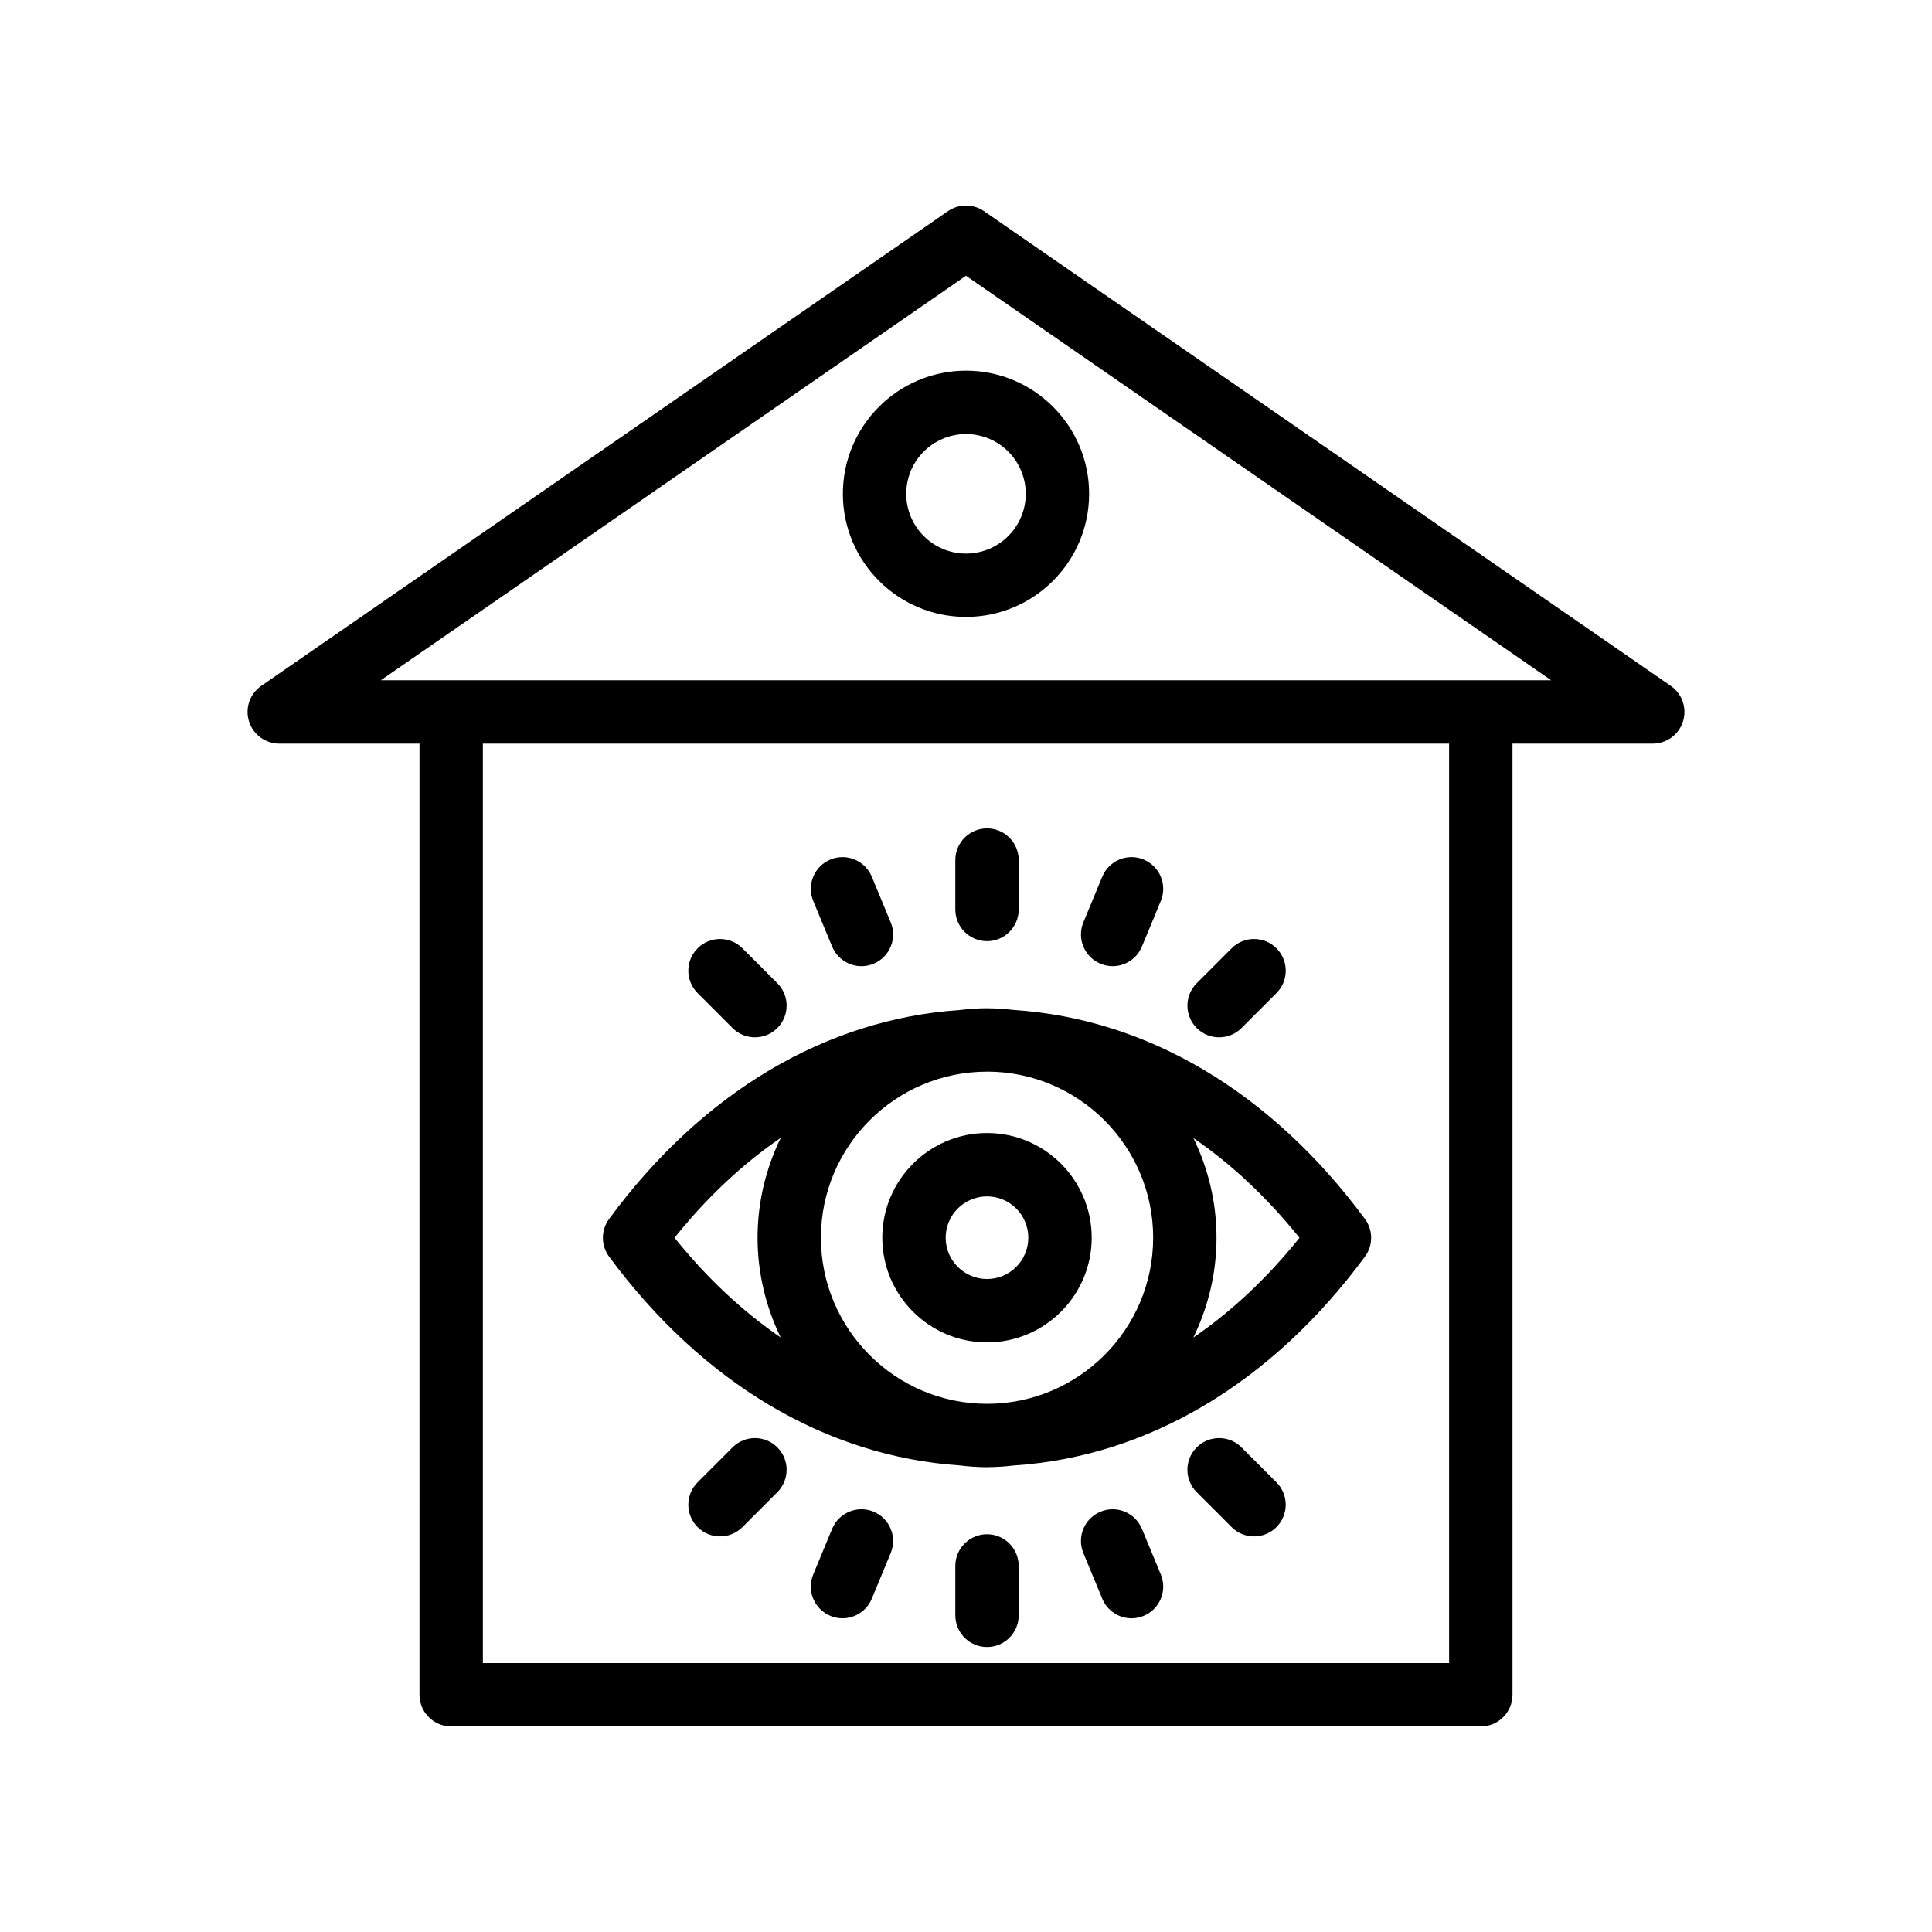
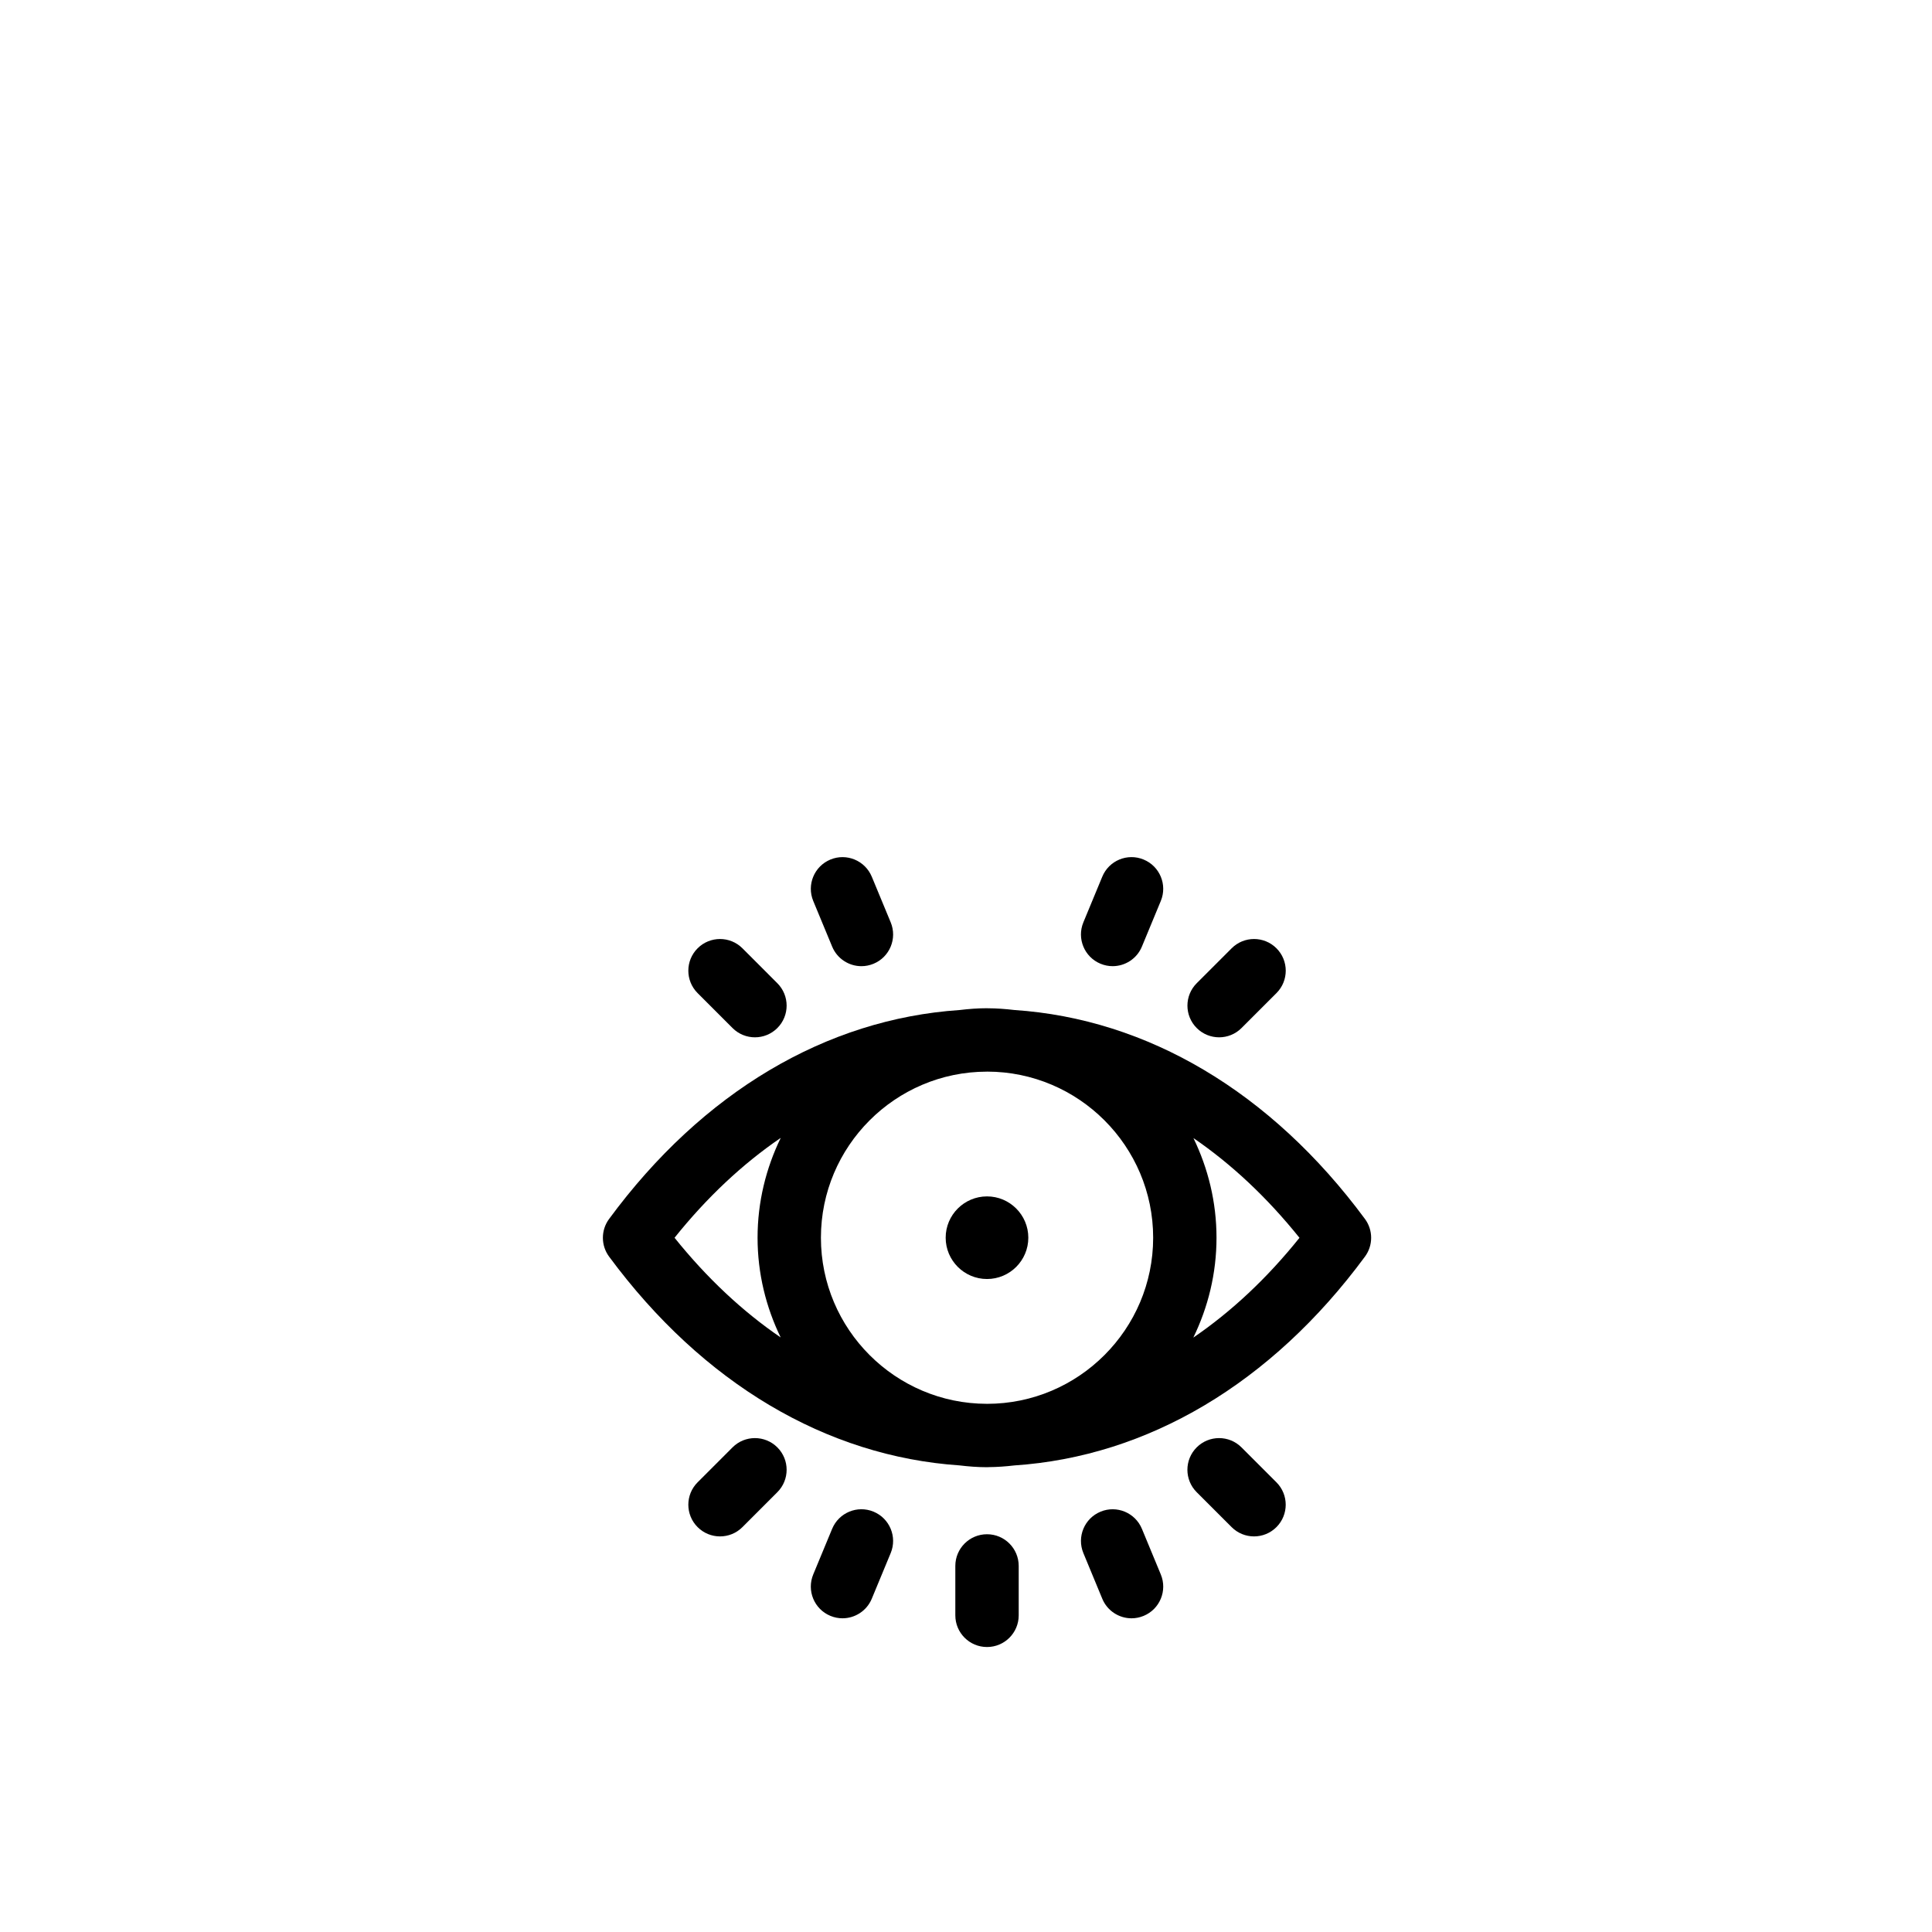
<svg xmlns="http://www.w3.org/2000/svg" fill="#000000" width="800px" height="800px" version="1.1" viewBox="144 144 512 512">
  <g>
-     <path d="m263.57 601.52h272.86c4.637 0 8.398-3.758 8.398-8.398l-0.004-252.05h37.172c3.672 0 6.922-2.391 8.016-5.894s-0.219-7.32-3.238-9.41l-182-125.81c-2.879-1.984-6.676-1.984-9.555 0l-181.99 125.81c-3.023 2.09-4.332 5.902-3.238 9.41 1.094 3.504 4.344 5.894 8.016 5.894h37.168l-0.004 252.05c0 4.637 3.758 8.398 8.398 8.398zm8.395-16.793v-243.65h256.06v243.65zm-27.047-260.45 155.08-107.2 155.08 107.2z" />
-     <path d="m400 307.49c17.992 0 32.629-14.637 32.629-32.629s-14.637-32.629-32.629-32.629c-17.992 0-32.629 14.637-32.629 32.629s14.637 32.629 32.629 32.629zm0-48.461c8.734 0 15.836 7.102 15.836 15.836s-7.102 15.836-15.836 15.836-15.836-7.102-15.836-15.836c0.004-8.734 7.102-15.836 15.836-15.836z" />
    <path d="m412.79 411.66c-2.301-0.273-4.629-0.449-7-0.457-0.059 0-0.113-0.012-0.168-0.012h-0.023-0.027c-2.465 0-4.879 0.191-7.269 0.477-35.312 2.383-68.094 21.688-92.895 55.379-2.184 2.965-2.18 7.008 0.008 9.969 24.879 33.664 57.645 52.949 92.887 55.332 2.387 0.285 4.805 0.477 7.269 0.477h0.02 0.016 0.051c0.098 0 0.191-0.02 0.289-0.02 2.316-0.016 4.594-0.184 6.844-0.449 35.285-2.348 68.082-21.641 92.938-55.344 2.188-2.969 2.184-7.012-0.004-9.977-24.918-33.723-57.711-53.027-92.934-55.375zm-7.203 104.37c-0.023 0-0.051-0.004-0.074-0.004-24.242-0.035-43.961-19.766-43.961-44.016 0-24.242 19.707-43.969 43.941-44.012 0.035 0 0.066-0.008 0.102-0.008 24.262 0.012 44.004 19.754 44.004 44.02-0.004 24.266-19.746 44.012-44.012 44.02zm-82.824-44.012c8.555-10.688 18.02-19.555 28.141-26.469-3.894 8.012-6.141 16.969-6.141 26.461 0 9.48 2.242 18.426 6.129 26.43-10.109-6.906-19.57-15.758-28.129-26.422zm137.48 26.457c3.898-8.016 6.144-16.973 6.144-26.465 0-9.473-2.238-18.41-6.117-26.41 10.09 6.906 19.543 15.762 28.105 26.43-8.559 10.68-18.02 19.539-28.133 26.445z" />
-     <path d="m405.57 444.26c-15.301 0-27.75 12.449-27.75 27.746 0 15.297 12.449 27.742 27.75 27.742 15.297 0 27.742-12.445 27.742-27.742-0.004-15.297-12.445-27.746-27.742-27.746zm0 38.691c-6.039 0-10.957-4.91-10.957-10.945 0-6.039 4.914-10.949 10.957-10.949 6.035 0 10.945 4.91 10.945 10.949 0 6.035-4.91 10.945-10.945 10.945z" />
-     <path d="m405.57 393.42c4.637 0 8.398-3.758 8.398-8.398v-13.09c0-4.637-3.758-8.398-8.398-8.398-4.637 0-8.398 3.758-8.398 8.398v13.09c0 4.641 3.758 8.398 8.398 8.398z" />
+     <path d="m405.57 444.26zm0 38.691c-6.039 0-10.957-4.91-10.957-10.945 0-6.039 4.914-10.949 10.957-10.949 6.035 0 10.945 4.91 10.945 10.949 0 6.035-4.91 10.945-10.945 10.945z" />
    <path d="m405.57 550.59c-4.637 0-8.398 3.758-8.398 8.398v13.09c0 4.637 3.758 8.398 8.398 8.398 4.637 0 8.398-3.758 8.398-8.398v-13.09c-0.004-4.641-3.762-8.398-8.398-8.398z" />
    <path d="m467.08 418.9c2.148 0 4.297-0.82 5.938-2.461l9.258-9.258c3.281-3.281 3.281-8.594 0-11.875s-8.594-3.281-11.875 0l-9.258 9.258c-3.281 3.281-3.281 8.594 0 11.875 1.641 1.641 3.789 2.461 5.938 2.461z" />
    <path d="m338.13 527.57-9.254 9.258c-3.281 3.281-3.281 8.598 0 11.875 1.641 1.641 3.789 2.461 5.938 2.461s4.301-0.82 5.938-2.461l9.254-9.258c3.281-3.281 3.281-8.598 0-11.875-3.281-3.281-8.605-3.281-11.875 0z" />
    <path d="m473.01 527.57c-3.281-3.281-8.594-3.281-11.875 0s-3.281 8.594 0 11.875l9.258 9.258c1.641 1.641 3.789 2.461 5.938 2.461 2.148 0 4.297-0.82 5.938-2.461 3.281-3.281 3.281-8.594 0-11.875z" />
    <path d="m338.13 416.44c1.637 1.641 3.789 2.461 5.938 2.461 2.148 0 4.297-0.82 5.938-2.461 3.281-3.277 3.281-8.594 0-11.875l-9.254-9.258c-3.273-3.281-8.594-3.281-11.875 0-3.281 3.277-3.281 8.594 0 11.875z" />
    <path d="m364.53 394.86c1.34 3.231 4.465 5.188 7.762 5.188 1.07 0 2.16-0.211 3.211-0.645 4.285-1.773 6.316-6.688 4.543-10.973l-5.012-12.094c-1.781-4.281-6.691-6.328-10.973-4.543-4.285 1.773-6.316 6.688-4.543 10.973z" />
    <path d="m446.62 549.16c-1.77-4.285-6.691-6.328-10.969-4.547-4.285 1.77-6.32 6.684-4.547 10.969l5.008 12.094c1.336 3.234 4.465 5.191 7.762 5.191 1.07 0 2.156-0.211 3.207-0.645 4.285-1.77 6.32-6.684 4.547-10.969z" />
    <path d="m435.65 399.4c1.051 0.434 2.137 0.645 3.207 0.645 3.297 0 6.426-1.957 7.762-5.191l5.008-12.094c1.773-4.285-0.262-9.195-4.547-10.969-4.289-1.785-9.199 0.258-10.969 4.547l-5.008 12.094c-1.773 4.289 0.266 9.199 4.547 10.969z" />
    <path d="m375.5 544.61c-4.297-1.781-9.195 0.262-10.973 4.543l-5.012 12.094c-1.773 4.285 0.258 9.195 4.543 10.973 1.055 0.434 2.141 0.645 3.211 0.645 3.297 0 6.422-1.957 7.762-5.188l5.012-12.094c1.773-4.285-0.258-9.195-4.543-10.973z" />
  </g>
</svg>